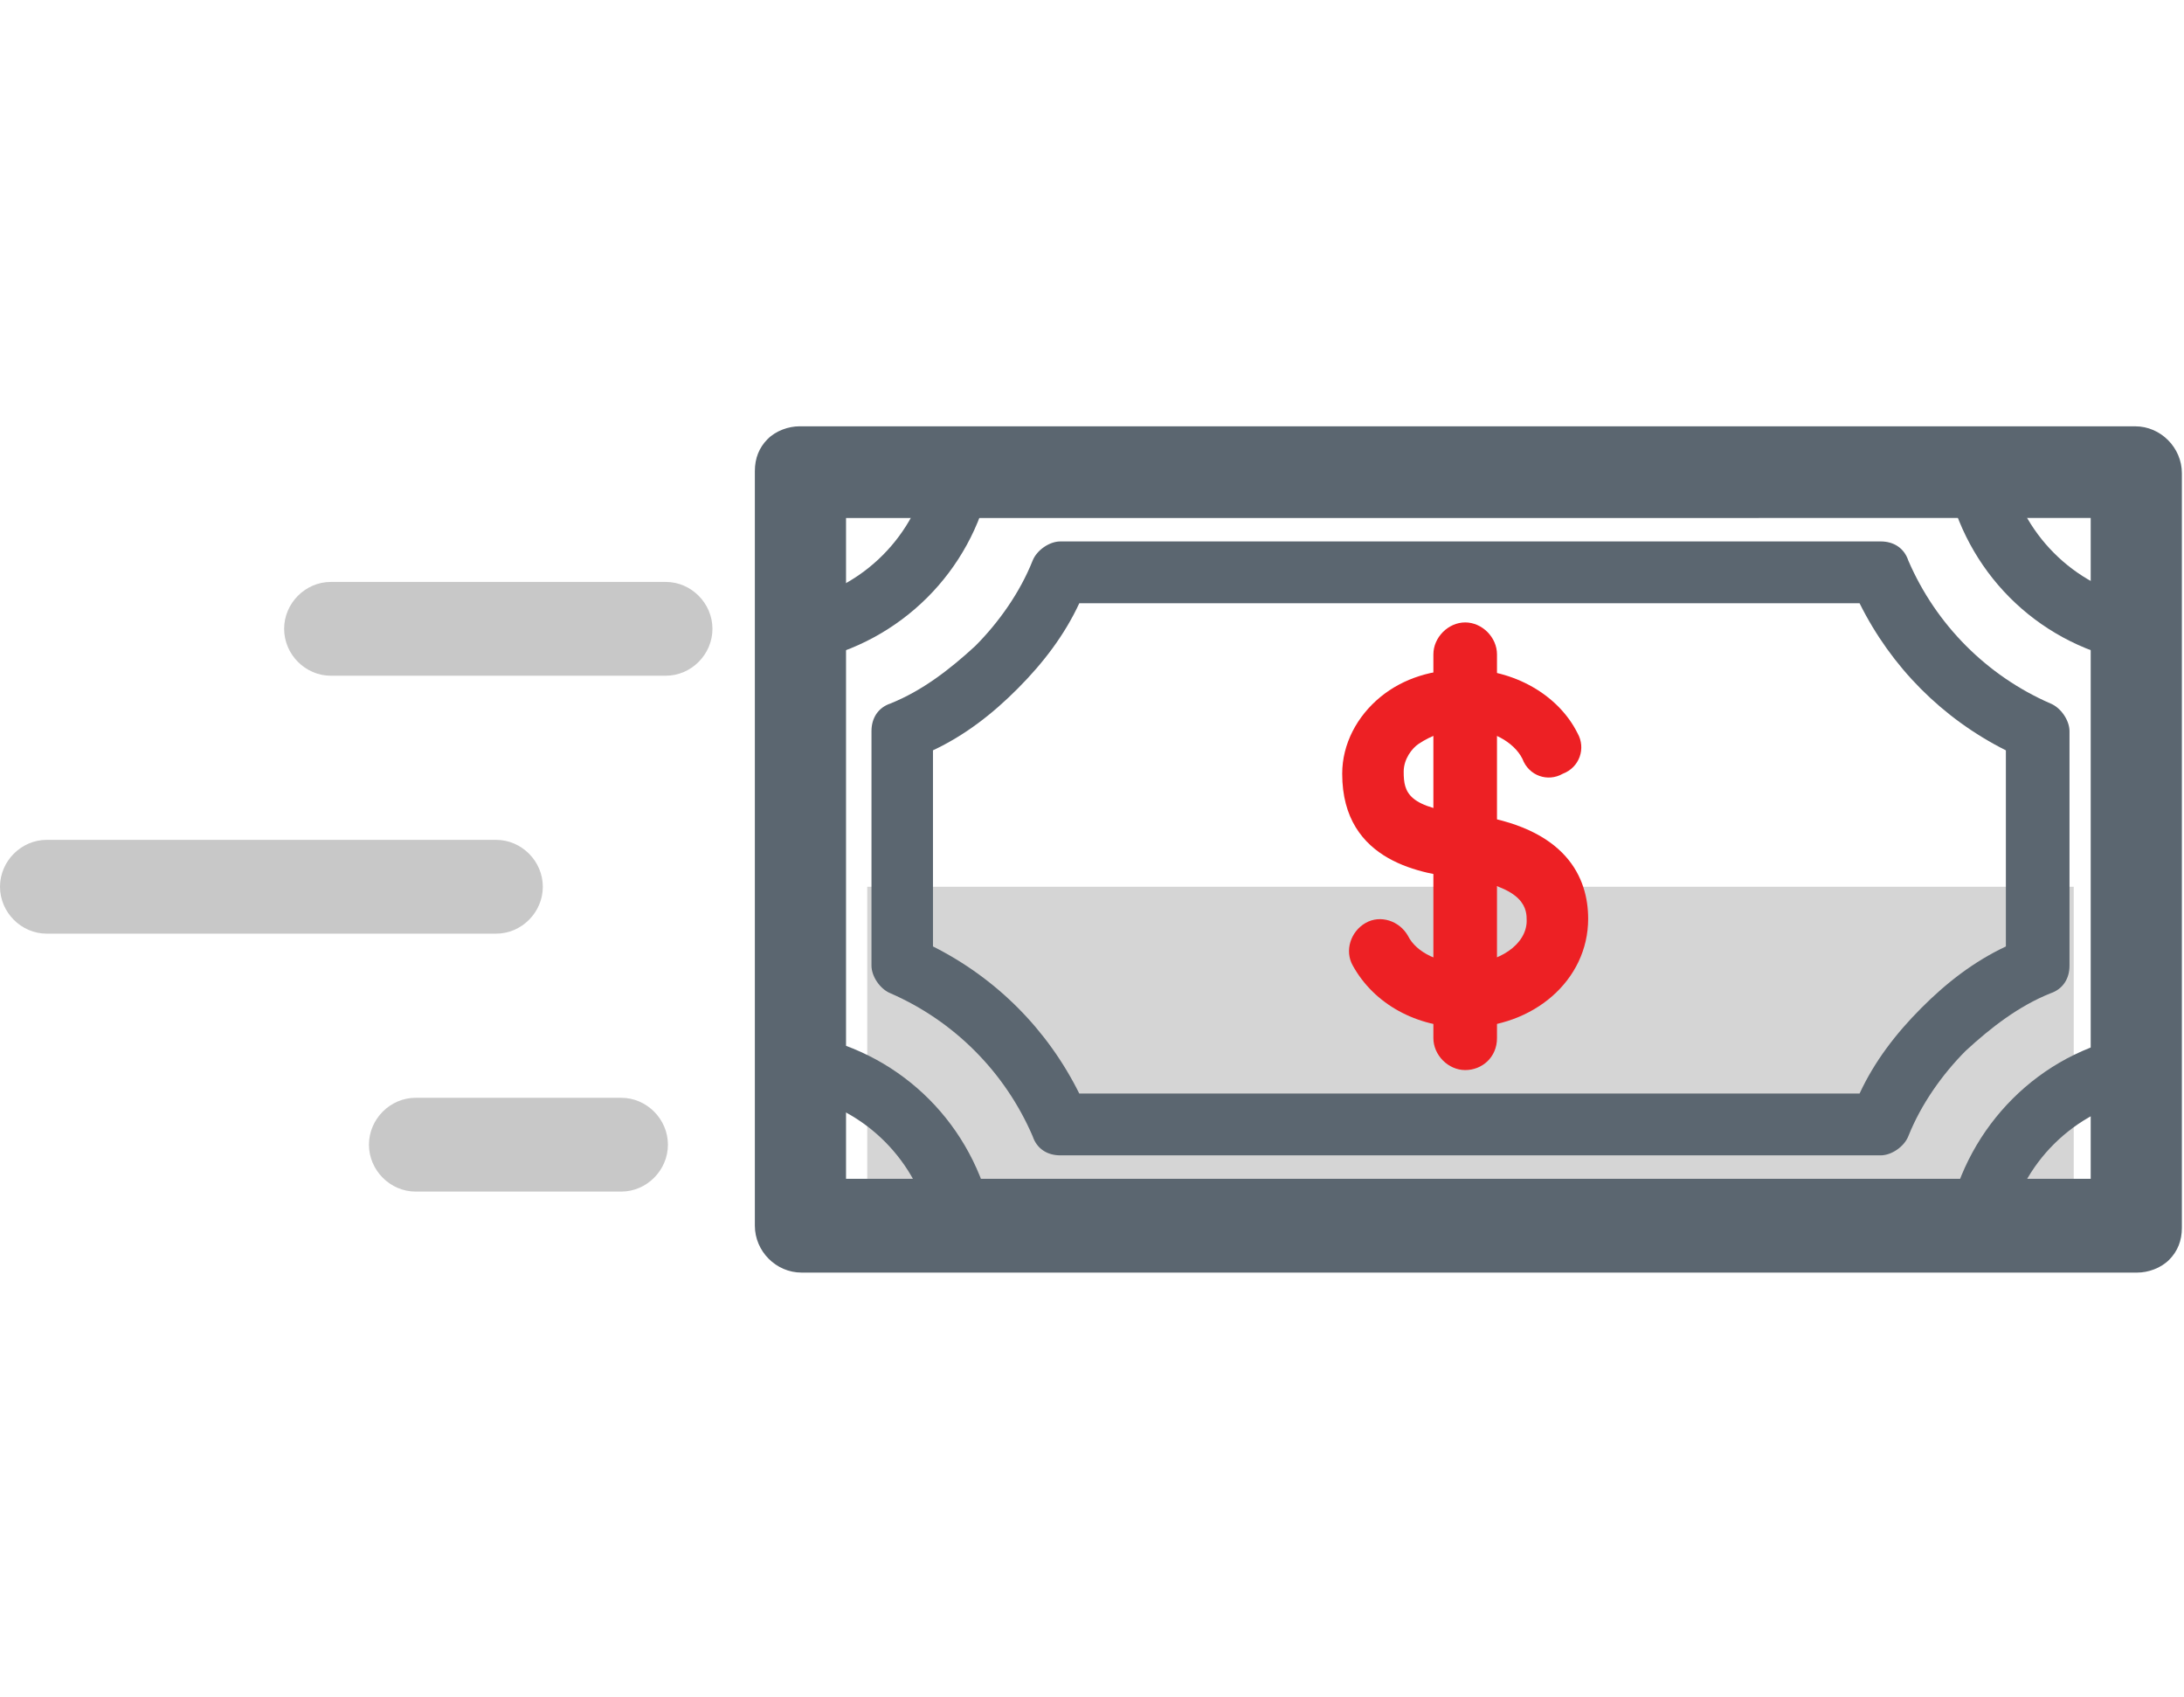
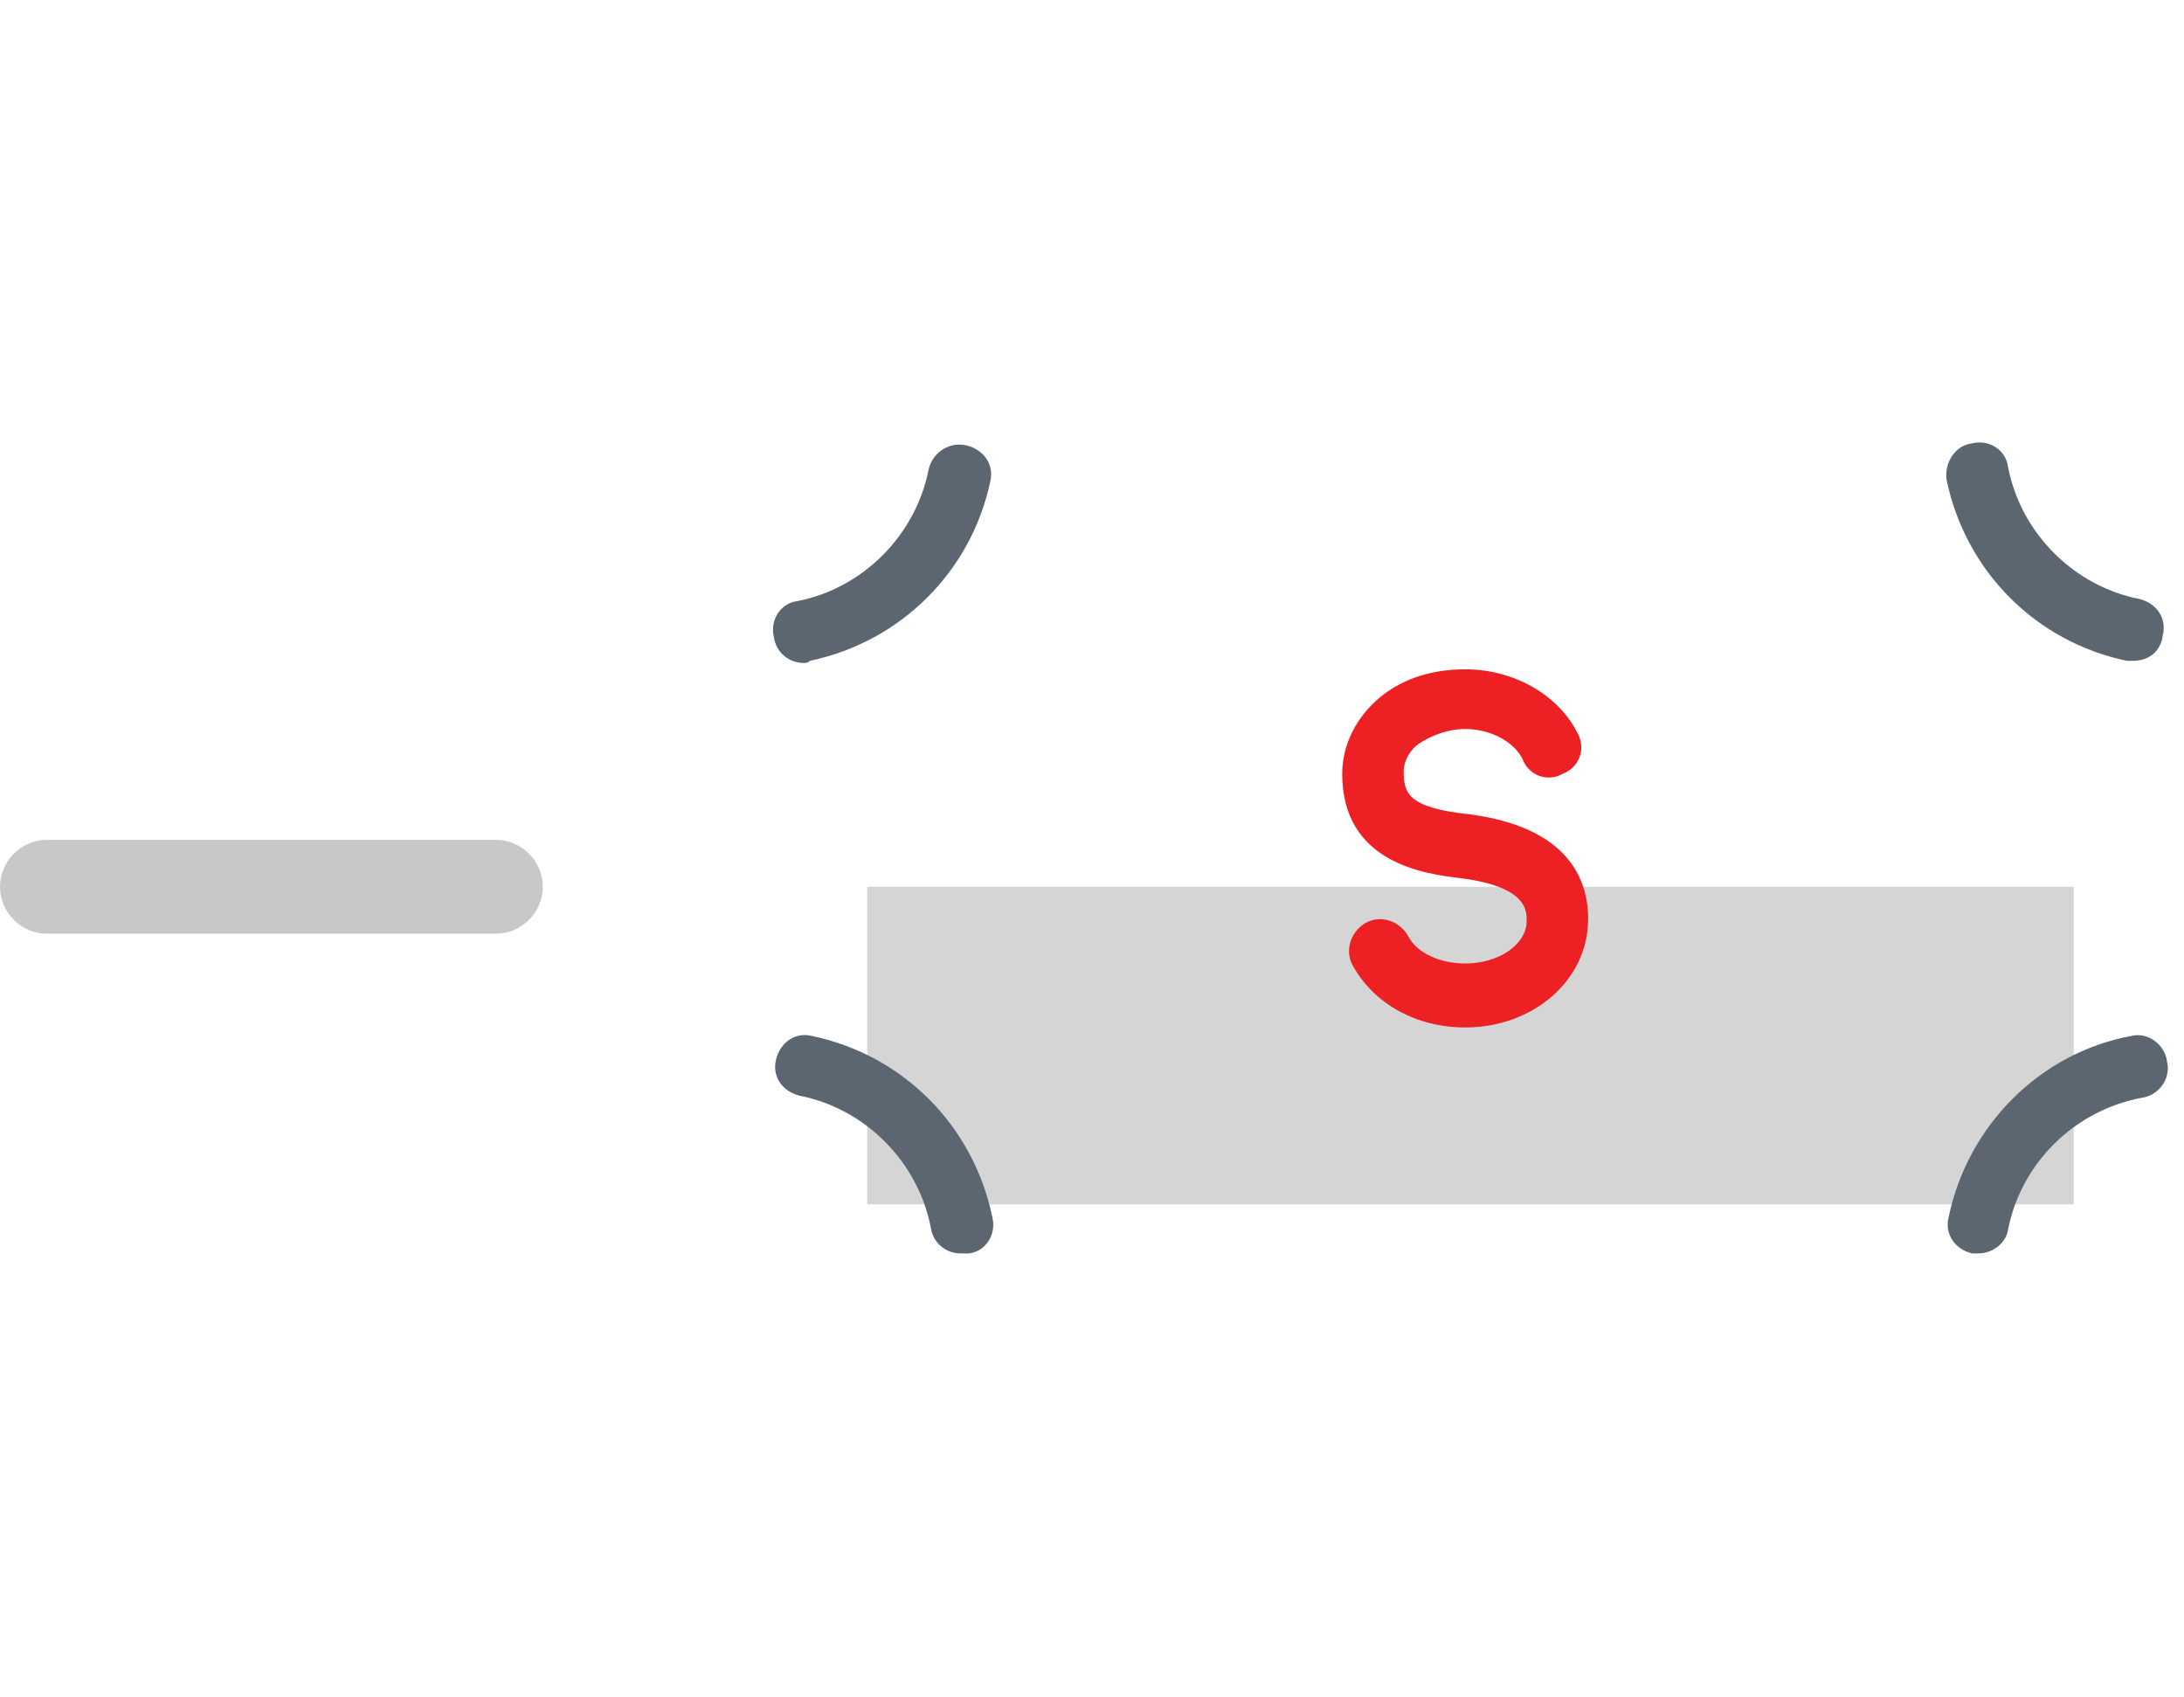
<svg xmlns="http://www.w3.org/2000/svg" style="fill:none" id="svg33" version="1.1" viewBox="0 0 103 80" height="80" width="103">
  <g transform="translate(0,20)" id="g26" clip-path="url(#clip0)">
    <path style="fill:#d5d5d5" id="path2" d="M 97.8,21.809 H 40.9 V 36.784 h 56.9 z" />
    <path style="fill:#ed2024" id="path4" d="m 69.1,28.442 c -2.3,0 -4.3,-1.105 -5.3,-2.915 -0.4,-0.704 -0.1,-1.608 0.6,-2.01 0.7,-0.402 1.6,-0.101 2,0.603 0.4,0.804 1.5,1.306 2.7,1.306 1.6,0 2.9,-0.904 2.9,-2.01 0,-0.503 1e-4,-1.608 -3.1,-2.01 -1.7,-0.201 -5.6,-0.704 -5.6,-4.925 0,-1.407 0.7,-2.714 1.8,-3.618 1.1,-0.904 2.5,-1.306 4,-1.306 2.3,0 4.4,1.206 5.3,3.015 0.4,0.704 0.1,1.608 -0.7,1.91 -0.7,0.402 -1.6,0.101 -1.9,-0.704 -0.4,-0.804 -1.5,-1.407 -2.7,-1.407 -0.8,0 -1.6,0.301 -2.2,0.704 -0.3,0.201 -0.7,0.704 -0.7,1.307 0,1.005 0.2,1.708 3.1,2.01 4.6,0.603 5.6,3.015 5.6,4.925 0,2.914 -2.6,5.126 -5.8,5.126 z" />
-     <path style="fill:#ed2024" id="path6" d="m 69.1,30.452 c -0.8,0 -1.5,-0.704 -1.5,-1.508 V 10.854 c 0,-0.804 0.7,-1.508 1.5,-1.508 0.8,0 1.5,0.704 1.5,1.508 v 18.09 c 0,0.904 -0.7,1.508 -1.5,1.508 z" />
-     <path style="fill:#5b6670" id="path8" d="m 37.8,40 c -1.2,0 -2.2,-1.005 -2.2,-2.211 V 2.211 c 0,-0.603 0.2,-1.106 0.6,-1.508 0.4,-0.402 1,-0.603 1.5,-0.603 H 100.7 c 1.2,0 2.2,1.005 2.2,2.211 V 37.889 c 0,0.603 -0.2,1.106 -0.6,1.508 -0.4,0.402 -1,0.603 -1.5,0.603 z m 2.1,-35.578 V 35.578 h 58.7 V 4.422 Z" />
    <path style="fill:#5b6670" id="path10" d="m 45.3,39.096 c -0.7,0 -1.3,-0.502 -1.4,-1.206 -0.6,-3.116 -3.1,-5.628 -6.2,-6.231 -0.8,-0.201 -1.3,-0.904 -1.1,-1.708 0.2,-0.804 0.9,-1.306 1.7,-1.105 4.3,0.904 7.6,4.221 8.5,8.543 0.2,0.804 -0.3,1.608 -1.1,1.708 -0.2,0 -0.3,0 -0.4,0 z" />
    <path style="fill:#5b6670" id="path12" d="m 93.3,39.096 c -0.1,0 -0.2,0 -0.3,0 -0.8,-0.201 -1.3,-0.904 -1.1,-1.708 0.9,-4.322 4.3,-7.739 8.6,-8.543 0.8,-0.201 1.6,0.402 1.7,1.206 0.2,0.804 -0.4,1.608 -1.2,1.709 -3.2,0.603 -5.7,3.115 -6.3,6.231 -0.1,0.603 -0.7,1.105 -1.4,1.105 z" />
    <path style="fill:#5b6670" id="path14" d="m 37.9,11.256 c -0.7,0 -1.3,-0.502 -1.4,-1.206 -0.2,-0.804 0.3,-1.608 1.1,-1.708 3.1,-0.603 5.6,-3.116 6.2,-6.231 0.2,-0.804 1,-1.307 1.8,-1.106 0.8,0.201 1.3,0.905 1.1,1.709 -0.9,4.221 -4.2,7.538 -8.5,8.442 -0.1,0.101 -0.2,0.101 -0.3,0.101 z" />
    <path style="fill:#5b6670" id="path16" d="m 100.6,11.156 c -0.1,0 -0.2,0 -0.3,0 C 96,10.251 92.7,6.935 91.8,2.613 91.7,1.809 92.2,1.005 93,0.905 93.8,0.704 94.6,1.206 94.7,2.01 c 0.6,3.116 3.1,5.628 6.2,6.231 0.8,0.201 1.3,0.905 1.1,1.709 -0.1,0.804 -0.7,1.206 -1.4,1.206 z" />
-     <path style="fill:#c8c8c8" id="path18" d="m 15.6,11.859 c -1.2,0 -2.2,-1.005 -2.2,-2.211 0,-1.206 1,-2.211 2.2,-2.211 h 15.8 c 1.2,0 2.2,1.005 2.2,2.211 0,1.206 -1,2.211 -2.2,2.211 z" />
    <path style="fill:#c8c8c8" id="path20" d="M 2.2,24.02 C 1,24.02 0,23.015 0,21.809 0,20.603 1,19.598 2.2,19.598 h 21.2 c 1.2,0 2.2,1.005 2.2,2.211 0,1.206 -1,2.211 -2.2,2.211 z" />
-     <path style="fill:#c8c8c8" id="path22" d="m 19.6,36.181 c -1.2,0 -2.2,-1.005 -2.2,-2.211 0,-1.206 1,-2.211 2.2,-2.211 h 9.7 c 1.2,0 2.2,1.005 2.2,2.211 0,1.206 -1,2.211 -2.2,2.211 z" />
-     <path style="fill:#5b6670" id="path24" d="m 50,34.472 c -0.6,0 -1.1,-0.301 -1.3,-0.904 C 47.4,30.553 45,28.141 42,26.834 41.5,26.633 41.1,26.03 41.1,25.528 V 14.472 c 0,-0.603 0.3,-1.105 0.9,-1.306 1.5,-0.603 2.8,-1.608 4,-2.714 C 47.1,9.347 48.1,7.94 48.7,6.432 48.9,5.93 49.5,5.528 50,5.528 h 38.7 c 0.6,0 1.1,0.302 1.3,0.905 1.3,3.015 3.7,5.427 6.7,6.734 0.5,0.201 0.9,0.804 0.9,1.306 v 11.055 c 0,0.603 -0.3,1.105 -0.9,1.306 -1.5,0.603 -2.8,1.608 -4,2.714 -1.1,1.105 -2.1,2.513 -2.7,4.02 -0.2,0.502 -0.8,0.904 -1.3,0.904 z m -6,-9.849 c 3,1.508 5.4,3.92 6.9,6.935 h 36.8 c 0.7,-1.508 1.7,-2.814 2.9,-4.02 1.2,-1.206 2.5,-2.211 4,-2.914 v -9.246 c -3,-1.508 -5.4,-3.92 -6.9,-6.935 H 50.9 C 50.2,9.95 49.2,11.256 48,12.462 c -1.2,1.206 -2.5,2.211 -4,2.914 z" />
  </g>
  <defs id="defs31">
    <clipPath id="clip0">
      <rect style="fill:#ffffff" y="0" x="0" id="rect28" height="40" width="103" />
    </clipPath>
  </defs>
</svg>